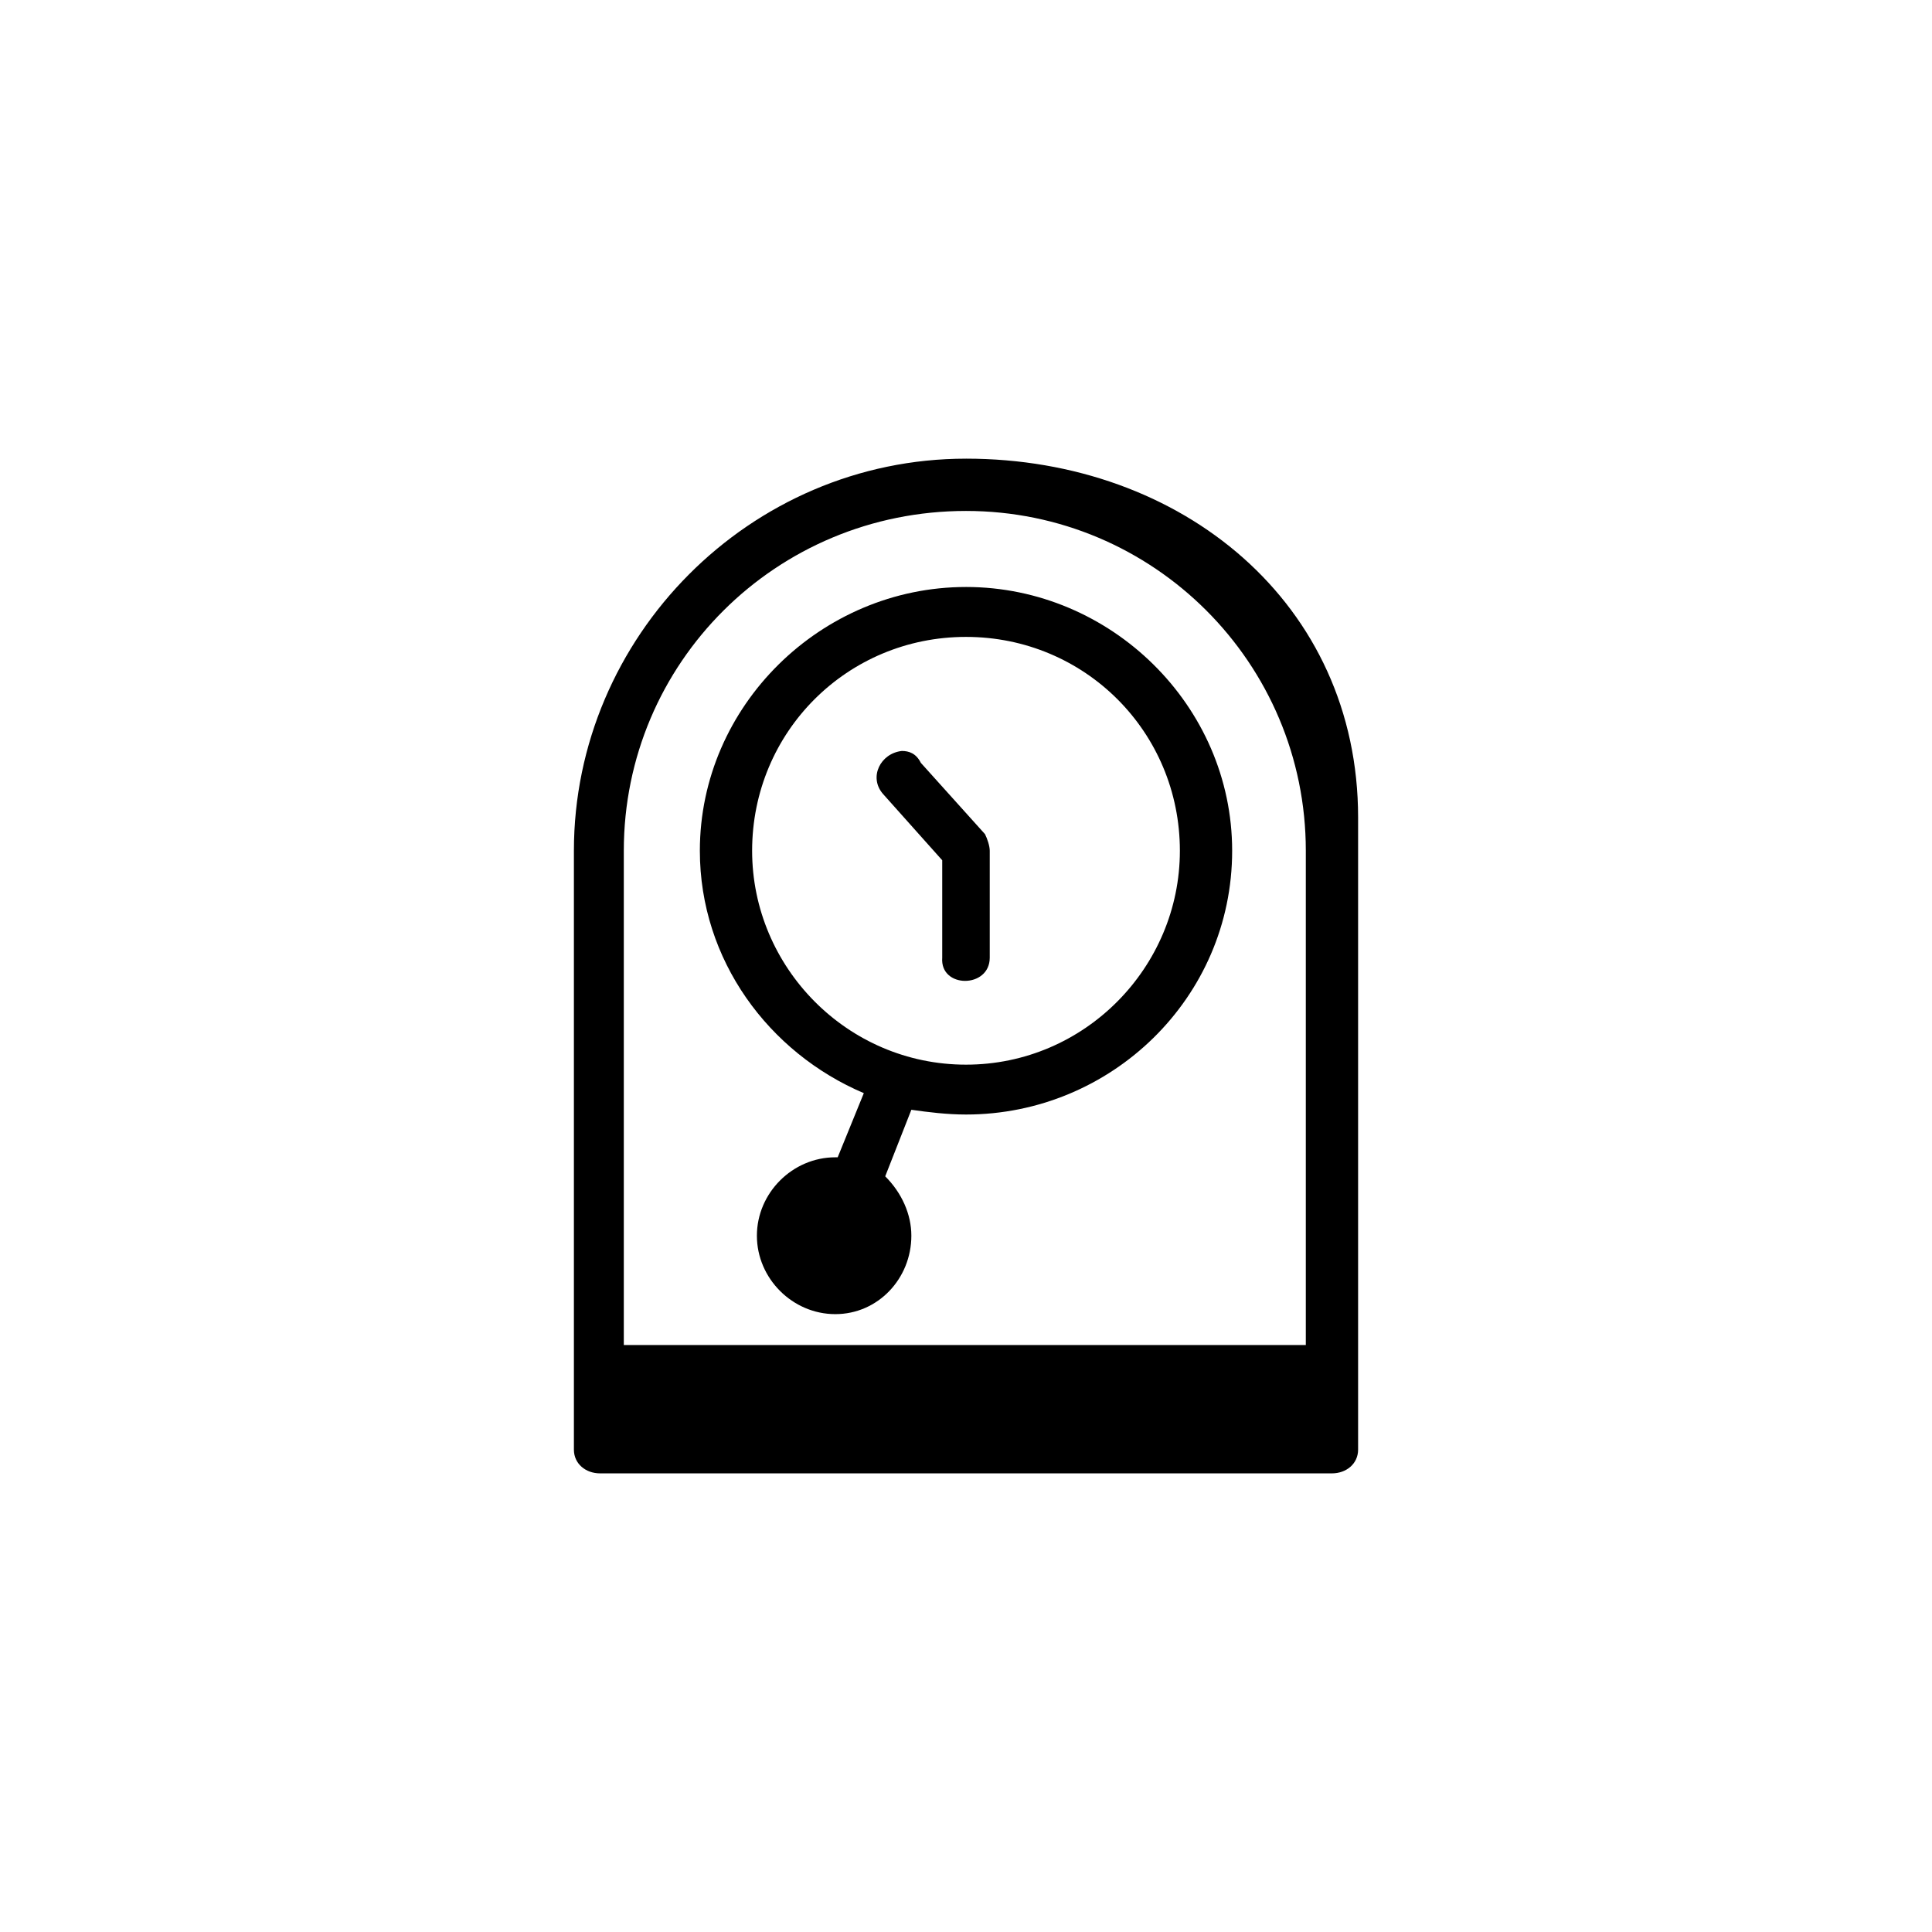
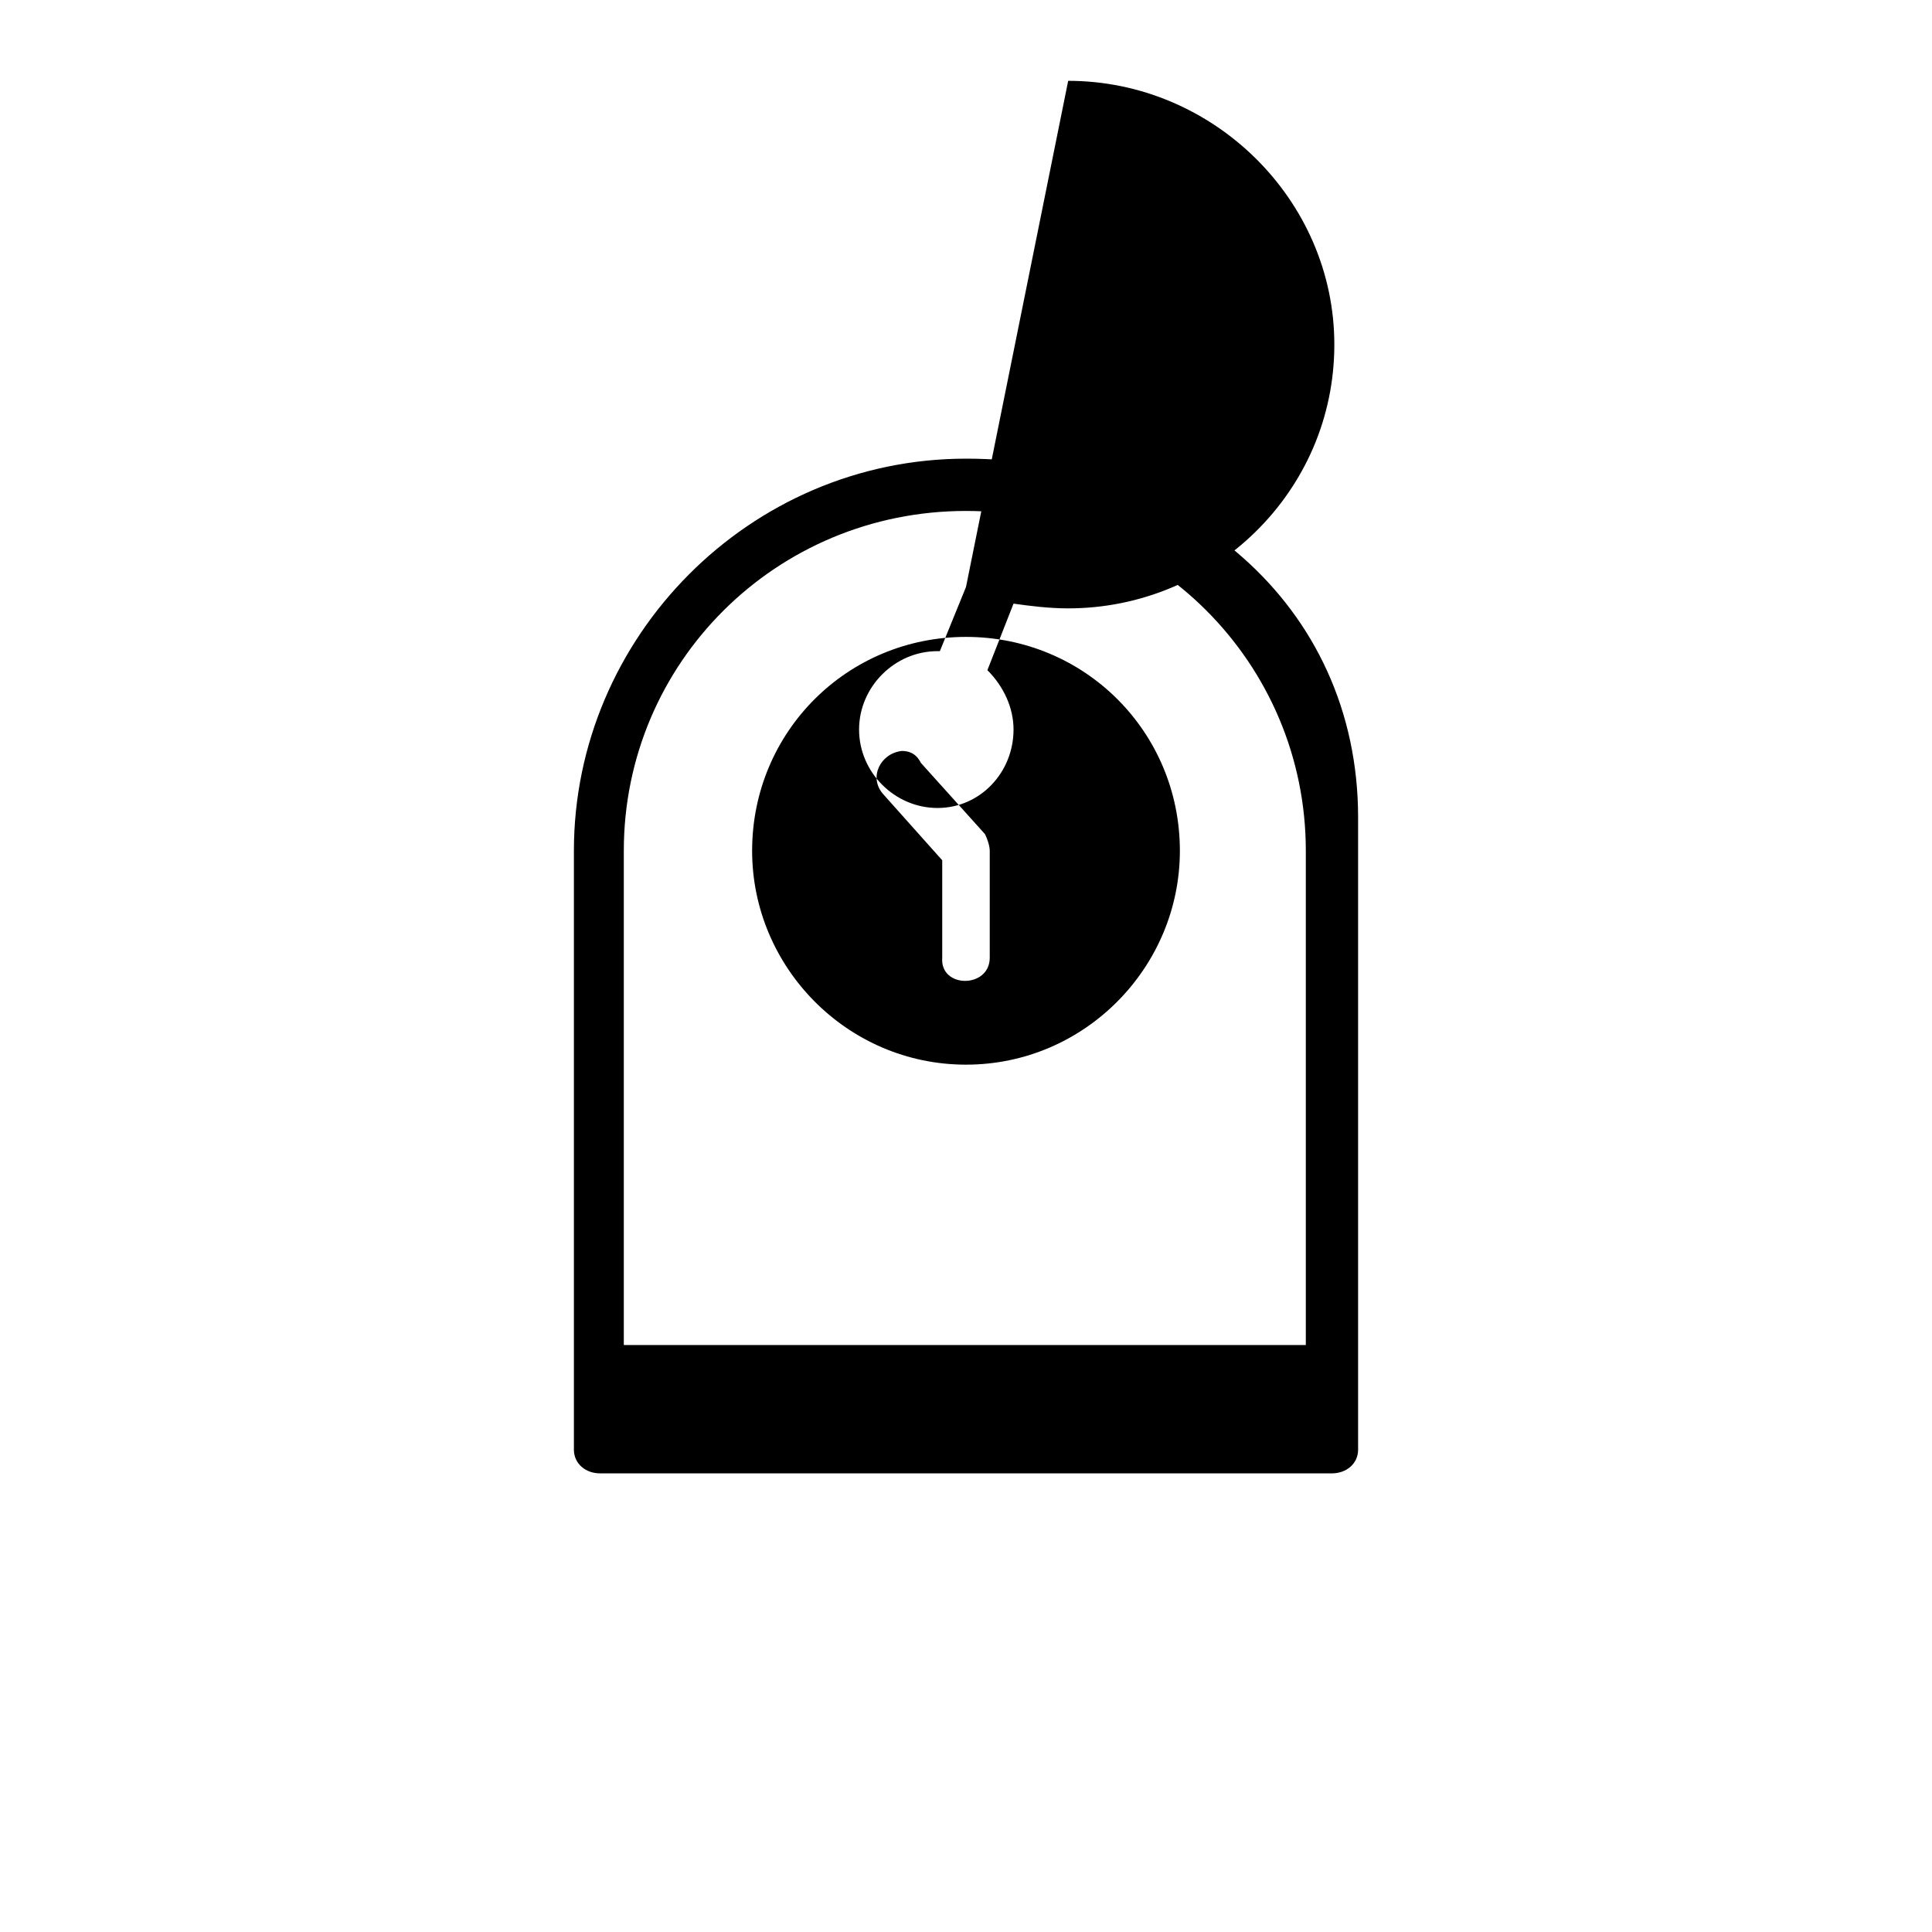
<svg xmlns="http://www.w3.org/2000/svg" fill="#000000" width="800px" height="800px" version="1.1" viewBox="144 144 512 512">
-   <path d="m400 265.55c-57.309 0-103.91 47.23-103.91 103.91v158.7c0 3.777 3.148 6.297 6.926 6.297h193.97c3.777 0 6.926-2.519 6.926-6.297v-167.52c0-56.68-46.602-95.094-103.91-95.094zm0 13.855c49.75 0 90.055 40.305 90.055 90.055v130.99h-180.74v-130.99c0-49.75 40.305-90.055 90.684-90.055zm0 20.152c-38.414 0-70.531 31.488-70.531 69.902 0 28.969 18.262 53.531 43.453 64.234l-6.926 17.004h-0.629c-11.336 0-20.781 9.445-20.781 20.781 0 11.336 9.445 20.781 20.781 20.781 11.336 0 20.152-9.445 20.152-20.781 0-5.668-2.519-11.336-6.926-15.742l6.926-17.633c4.406 0.629 9.445 1.258 14.484 1.258 38.414 0 70.531-30.859 70.531-69.902 0-38.414-32.117-69.902-70.531-69.902zm0 13.227c31.488 0 56.68 25.191 56.68 56.68 0 30.859-25.191 56.68-56.68 56.68s-56.68-25.82-56.68-56.68c0-31.488 25.191-56.68 56.68-56.68zm-17.004 30.227c-5.668 0.629-8.816 6.926-5.039 11.336l15.742 17.633v25.82c-0.629 8.188 12.594 8.188 12.594 0v-28.34c0-1.258-0.629-3.148-1.258-4.406l-17.004-18.895c-1.258-2.519-3.148-3.148-5.039-3.148z" />
+   <path d="m400 265.55c-57.309 0-103.91 47.23-103.91 103.91v158.7c0 3.777 3.148 6.297 6.926 6.297h193.97c3.777 0 6.926-2.519 6.926-6.297v-167.52c0-56.68-46.602-95.094-103.91-95.094zm0 13.855c49.75 0 90.055 40.305 90.055 90.055v130.99h-180.74v-130.99c0-49.75 40.305-90.055 90.684-90.055zm0 20.152l-6.926 17.004h-0.629c-11.336 0-20.781 9.445-20.781 20.781 0 11.336 9.445 20.781 20.781 20.781 11.336 0 20.152-9.445 20.152-20.781 0-5.668-2.519-11.336-6.926-15.742l6.926-17.633c4.406 0.629 9.445 1.258 14.484 1.258 38.414 0 70.531-30.859 70.531-69.902 0-38.414-32.117-69.902-70.531-69.902zm0 13.227c31.488 0 56.68 25.191 56.68 56.68 0 30.859-25.191 56.68-56.68 56.68s-56.68-25.82-56.68-56.68c0-31.488 25.191-56.68 56.68-56.68zm-17.004 30.227c-5.668 0.629-8.816 6.926-5.039 11.336l15.742 17.633v25.82c-0.629 8.188 12.594 8.188 12.594 0v-28.34c0-1.258-0.629-3.148-1.258-4.406l-17.004-18.895c-1.258-2.519-3.148-3.148-5.039-3.148z" />
</svg>